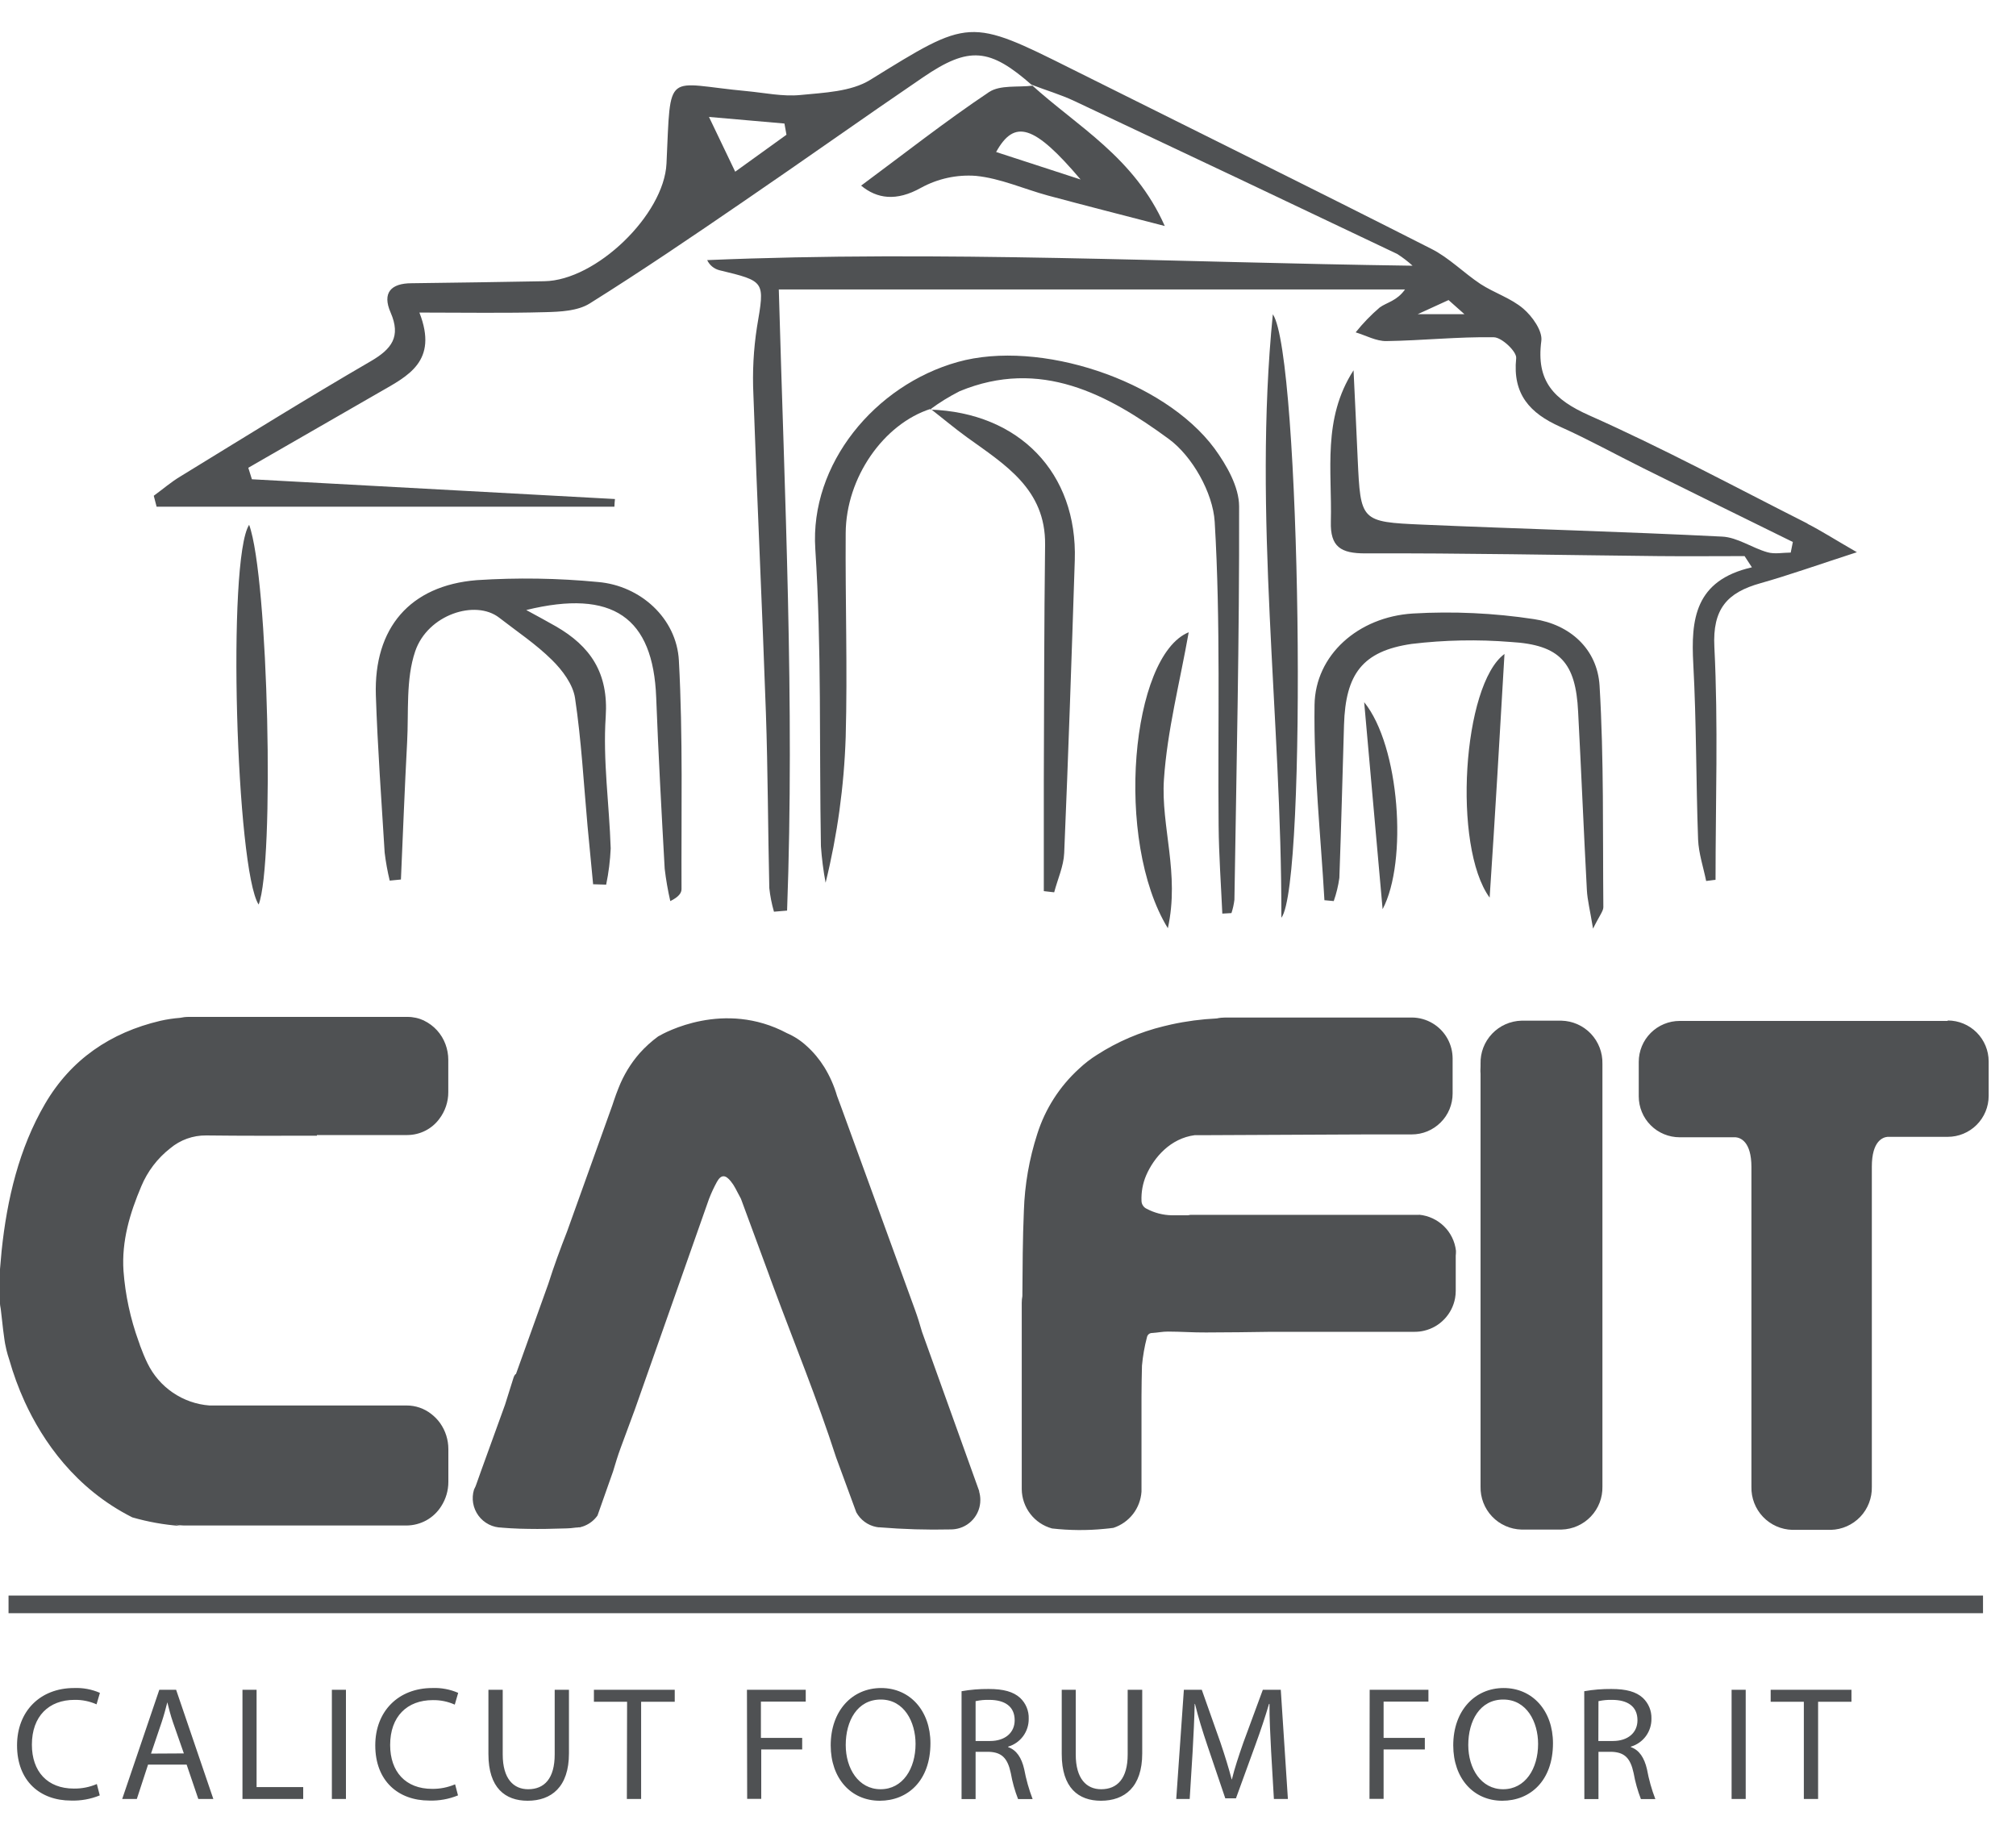
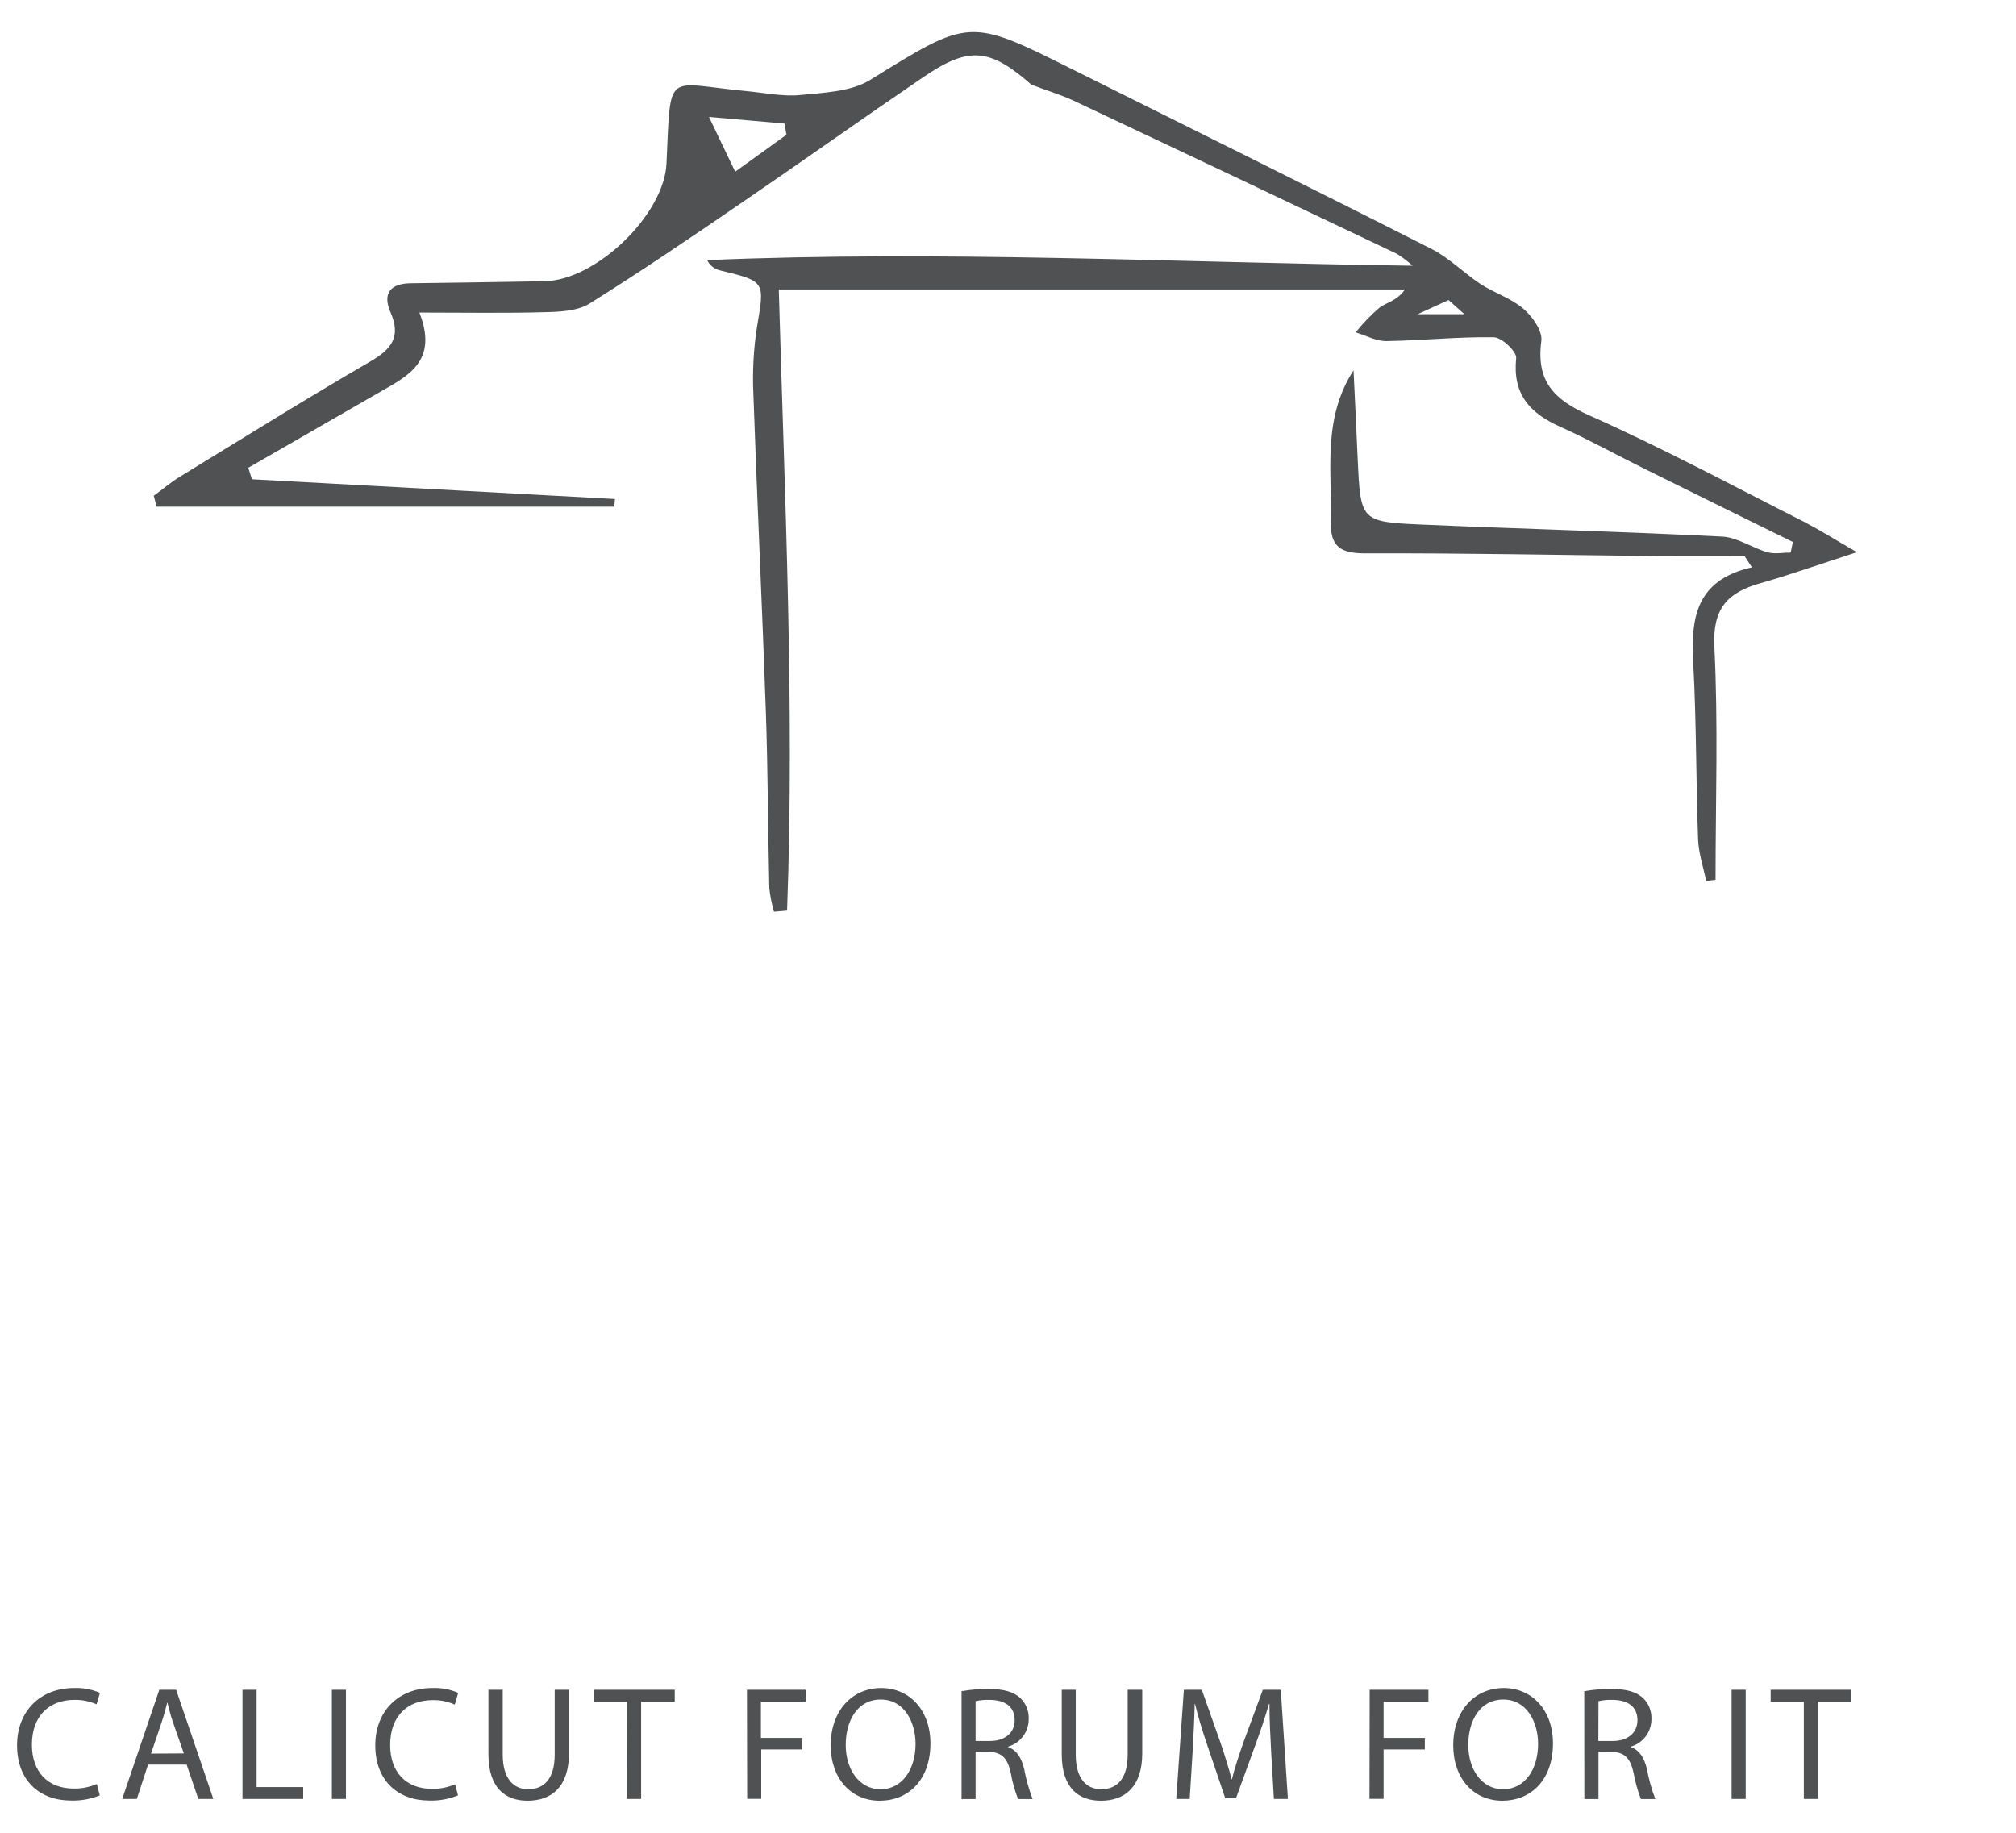
<svg xmlns="http://www.w3.org/2000/svg" width="55" height="50" viewBox="0 0 55 50" fill="none">
-   <path fill-rule="evenodd" clip-rule="evenodd" d="M43.717 29.02C43.724 28.716 43.611 28.422 43.402 28.201C43.193 27.981 42.905 27.853 42.601 27.845H41.508C41.204 27.853 40.916 27.981 40.707 28.201C40.497 28.422 40.384 28.716 40.392 29.02V40.554C40.385 40.858 40.498 41.152 40.707 41.372C40.916 41.592 41.204 41.72 41.508 41.728H42.601C42.904 41.72 43.192 41.592 43.401 41.372C43.611 41.152 43.724 40.858 43.717 40.554V29.02Z" fill="#4F5153" />
-   <path fill-rule="evenodd" clip-rule="evenodd" d="M40.391 29.297C40.391 29.227 40.383 29.156 40.379 29.086C40.379 29.201 40.389 29.282 40.391 29.297ZM53.136 27.852H45.824C45.677 27.852 45.532 27.881 45.397 27.937C45.261 27.993 45.138 28.076 45.035 28.179C44.931 28.283 44.849 28.406 44.793 28.541C44.737 28.677 44.708 28.822 44.708 28.968V29.91C44.708 30.057 44.737 30.202 44.793 30.337C44.849 30.473 44.931 30.596 45.035 30.699C45.138 30.803 45.261 30.885 45.397 30.941C45.532 30.997 45.677 31.026 45.824 31.026H47.352C47.476 31.037 47.782 31.135 47.782 31.84V40.562C47.774 40.865 47.888 41.16 48.097 41.38C48.306 41.6 48.594 41.728 48.898 41.736H49.951C50.254 41.728 50.542 41.6 50.752 41.38C50.961 41.16 51.074 40.865 51.067 40.562V31.827C51.067 31.122 51.372 31.025 51.496 31.014H53.138C53.434 31.014 53.718 30.896 53.927 30.687C54.136 30.478 54.254 30.194 54.254 29.898V28.956C54.254 28.66 54.136 28.376 53.927 28.167C53.718 27.958 53.434 27.84 53.138 27.84M38.711 33.142H39.003H32.409L32.475 33.154H31.969C31.73 33.15 31.495 33.089 31.284 32.977C31.242 32.958 31.206 32.927 31.181 32.888C31.156 32.85 31.142 32.805 31.142 32.758C31.133 32.52 31.176 32.283 31.27 32.064C31.483 31.573 31.933 31.054 32.598 30.968H33.023L37.323 30.948H38.514C38.66 30.948 38.806 30.92 38.941 30.864C39.076 30.808 39.199 30.726 39.303 30.622C39.407 30.519 39.489 30.396 39.545 30.261C39.601 30.125 39.63 29.98 39.63 29.834V29.445V28.874C39.629 28.785 39.619 28.698 39.598 28.612C39.551 28.419 39.453 28.242 39.315 28.099C39.177 27.957 39.003 27.853 38.812 27.8C38.715 27.773 38.615 27.759 38.514 27.759H33.431C33.352 27.759 33.273 27.767 33.196 27.784C32.78 27.804 32.366 27.858 31.959 27.947C31.886 27.962 31.816 27.979 31.747 27.997C31.102 28.154 30.488 28.417 29.93 28.776C29.754 28.886 29.59 29.013 29.439 29.155C28.909 29.637 28.515 30.251 28.299 30.934C28.079 31.614 27.956 32.32 27.933 33.034C27.899 33.807 27.898 34.584 27.892 35.359C27.881 35.42 27.875 35.482 27.875 35.544V40.627C27.878 40.872 27.96 41.108 28.109 41.301C28.258 41.495 28.466 41.634 28.702 41.698C29.179 41.752 29.661 41.756 30.139 41.708C30.218 41.701 30.292 41.693 30.377 41.681C30.589 41.611 30.774 41.48 30.911 41.304C31.047 41.128 31.127 40.915 31.142 40.693V38.096C31.142 37.816 31.149 37.536 31.155 37.256C31.179 36.995 31.224 36.735 31.291 36.481C31.297 36.448 31.315 36.418 31.341 36.396C31.368 36.375 31.401 36.364 31.435 36.365C31.579 36.357 31.723 36.325 31.866 36.327C32.212 36.327 32.557 36.354 32.903 36.351C33.5 36.351 34.099 36.341 34.697 36.333H38.6C38.687 36.333 38.773 36.323 38.858 36.302C39.069 36.252 39.26 36.141 39.409 35.983C39.558 35.826 39.658 35.629 39.697 35.416C39.709 35.35 39.715 35.283 39.715 35.217V34.258C39.72 34.212 39.722 34.167 39.721 34.121C39.692 33.867 39.576 33.631 39.393 33.452C39.21 33.274 38.972 33.163 38.717 33.139M11.571 27.843C11.428 27.776 11.271 27.741 11.113 27.742H5.145C5.066 27.742 4.987 27.751 4.91 27.768C4.729 27.782 4.55 27.809 4.373 27.849C3.016 28.169 1.938 28.9 1.229 30.113C0.52 31.327 0.191 32.713 0.044 34.125C0.028 34.292 0.014 34.457 0 34.624V35.561C0 35.611 0.014 35.663 0.021 35.714C0.053 35.96 0.073 36.209 0.109 36.455C0.144 36.701 0.109 36.466 0.109 36.474C0.127 36.594 0.147 36.714 0.176 36.83C0.197 36.917 0.222 37.003 0.251 37.088C0.363 37.483 0.504 37.868 0.674 38.241C1.165 39.311 2.05 40.609 3.609 41.395C4.036 41.518 4.474 41.597 4.917 41.629L4.789 41.592C4.864 41.608 4.94 41.616 5.017 41.617H11.096C11.284 41.615 11.469 41.566 11.634 41.475C11.798 41.383 11.937 41.252 12.037 41.092C12.165 40.894 12.232 40.663 12.232 40.427V39.533C12.232 39.281 12.155 39.035 12.01 38.828C11.941 38.73 11.857 38.644 11.761 38.571C11.571 38.423 11.337 38.343 11.096 38.343H5.714C5.356 38.316 5.013 38.195 4.716 37.993C4.42 37.792 4.182 37.516 4.025 37.194C3.95 37.041 3.884 36.879 3.824 36.717C3.811 36.672 3.797 36.634 3.783 36.597C3.558 35.977 3.418 35.329 3.369 34.671C3.315 33.856 3.543 33.099 3.855 32.362C4.025 31.955 4.296 31.599 4.644 31.327C4.918 31.097 5.266 30.972 5.624 30.976C6.631 30.988 7.638 30.985 8.646 30.983V30.965H11.114C11.283 30.964 11.45 30.924 11.601 30.848C11.752 30.772 11.883 30.662 11.984 30.526C12.144 30.316 12.231 30.059 12.23 29.796V28.912C12.23 28.768 12.204 28.625 12.154 28.49C12.05 28.206 11.839 27.974 11.567 27.843M26.72 40.695L25.154 36.334C25.095 36.127 25.032 35.922 24.959 35.723C24.295 33.888 23.621 32.054 22.955 30.219L22.835 29.895C22.755 29.619 22.638 29.355 22.487 29.11C22.355 28.898 22.194 28.704 22.008 28.537C21.851 28.391 21.669 28.272 21.472 28.187C19.754 27.27 18.121 28.178 17.97 28.267L17.956 28.274C17.772 28.409 17.602 28.563 17.45 28.733C17.205 29.013 17.011 29.334 16.875 29.681C16.828 29.797 16.785 29.916 16.745 30.035C16.732 30.074 16.72 30.112 16.707 30.15L15.471 33.596C15.287 34.067 15.111 34.543 14.959 35.024L14.077 37.483C14.041 37.498 14.019 37.556 14.005 37.6C13.928 37.841 13.853 38.081 13.779 38.32L13.124 40.129L12.999 40.481L12.973 40.551C12.958 40.58 12.944 40.608 12.932 40.637C12.895 40.757 12.887 40.883 12.908 41.007C12.929 41.13 12.979 41.247 13.053 41.348C13.127 41.449 13.224 41.531 13.336 41.588C13.447 41.645 13.571 41.674 13.696 41.675H13.678C13.843 41.688 14.008 41.699 14.175 41.704C14.494 41.713 14.815 41.715 15.134 41.704C15.454 41.693 15.492 41.704 15.718 41.673H15.744L15.79 41.666H15.827L15.856 41.656C15.889 41.648 15.921 41.638 15.952 41.624C16.093 41.566 16.214 41.469 16.301 41.345L16.726 40.14C16.79 39.924 16.856 39.707 16.934 39.496C17.062 39.148 17.191 38.8 17.32 38.452L19.252 32.966L19.344 32.705C19.405 32.547 19.476 32.394 19.557 32.246C19.671 32.038 19.792 32.043 19.939 32.229C19.986 32.287 20.027 32.349 20.061 32.414C20.11 32.511 20.162 32.605 20.214 32.703L20.963 34.732L21.021 34.893C21.045 34.959 21.07 35.023 21.093 35.088C21.669 36.642 22.3 38.177 22.809 39.756L23.361 41.257C23.417 41.359 23.494 41.447 23.587 41.516C23.68 41.585 23.787 41.633 23.901 41.656L23.971 41.667H23.999C24.643 41.72 25.29 41.739 25.937 41.724H25.945C25.981 41.723 26.017 41.721 26.053 41.716C26.245 41.69 26.421 41.595 26.548 41.449C26.676 41.302 26.746 41.115 26.745 40.921C26.746 40.839 26.733 40.758 26.709 40.679L26.716 40.689" fill="#4F5153" />
-   <path fill-rule="evenodd" clip-rule="evenodd" d="M25.393 11.153C24.105 11.565 23.082 13.028 23.072 14.541C23.059 16.396 23.123 18.254 23.072 20.107C23.028 21.447 22.845 22.779 22.524 24.082C22.462 23.751 22.419 23.417 22.396 23.082C22.349 20.38 22.417 17.673 22.243 14.979C22.09 12.661 23.868 10.508 26.129 9.875C28.359 9.252 31.748 10.366 33.133 12.234C33.467 12.693 33.804 13.283 33.805 13.814C33.814 17.391 33.733 20.969 33.677 24.546C33.662 24.67 33.635 24.792 33.596 24.91L33.347 24.924C33.311 24.125 33.253 23.323 33.246 22.524C33.22 19.759 33.304 16.989 33.139 14.234C33.091 13.444 32.527 12.445 31.887 11.976C30.222 10.753 28.38 9.764 26.182 10.672C25.898 10.816 25.627 10.983 25.372 11.173L25.393 11.153ZM16.182 24.132C16.132 23.599 16.078 23.062 16.029 22.533C15.924 21.369 15.861 20.198 15.688 19.044C15.632 18.669 15.34 18.28 15.057 18.003C14.623 17.573 14.105 17.229 13.62 16.852C12.971 16.346 11.667 16.766 11.327 17.769C11.068 18.533 11.152 19.417 11.107 20.25C11.04 21.498 10.993 22.747 10.938 23.994L10.632 24.024C10.571 23.772 10.525 23.516 10.494 23.259C10.406 21.83 10.302 20.399 10.254 18.968C10.196 17.133 11.182 15.974 13.006 15.827C14.11 15.755 15.217 15.772 16.318 15.878C17.469 15.976 18.458 16.865 18.521 18.018C18.634 20.093 18.584 22.177 18.593 24.256C18.593 24.363 18.515 24.47 18.287 24.583C18.22 24.292 18.169 23.998 18.134 23.701C18.047 22.143 17.962 20.585 17.902 19.026C17.819 16.846 16.723 16.063 14.357 16.642C14.683 16.821 14.924 16.948 15.161 17.085C16.112 17.631 16.604 18.362 16.525 19.552C16.445 20.741 16.622 21.946 16.661 23.145C16.646 23.477 16.605 23.808 16.537 24.134L16.178 24.123M36.133 24.563C36.032 22.785 35.837 21.007 35.863 19.23C35.883 17.871 37.052 16.829 38.547 16.737C39.649 16.673 40.755 16.724 41.847 16.89C42.824 17.034 43.577 17.7 43.639 18.705C43.759 20.713 43.724 22.732 43.742 24.747C43.742 24.857 43.642 24.967 43.461 25.334C43.376 24.817 43.308 24.554 43.293 24.288C43.206 22.664 43.14 21.041 43.054 19.417C42.989 18.076 42.559 17.592 41.22 17.514C40.317 17.441 39.409 17.459 38.51 17.567C37.168 17.763 36.709 18.39 36.667 19.775C36.624 21.16 36.592 22.557 36.54 23.949C36.511 24.164 36.459 24.376 36.387 24.582L36.138 24.559M28.139 2.311C29.388 3.45 30.948 4.289 31.777 6.166C30.603 5.861 29.594 5.605 28.591 5.335C27.934 5.156 27.292 4.864 26.625 4.798C26.106 4.759 25.586 4.872 25.129 5.122C24.45 5.503 23.923 5.42 23.493 5.064C24.657 4.202 25.786 3.313 26.982 2.512C27.287 2.311 27.769 2.387 28.171 2.337L28.139 2.311ZM29.481 4.897C28.211 3.398 27.676 3.245 27.176 4.147L29.481 4.897ZM34.958 25.037C34.968 19.549 34.178 14.069 34.725 8.574C35.49 9.674 35.672 24.12 34.958 25.037Z" fill="#4F5153" />
-   <path fill-rule="evenodd" clip-rule="evenodd" d="M25.371 11.174C27.808 11.253 29.399 12.904 29.322 15.285C29.235 17.948 29.146 20.611 29.033 23.273C29.018 23.631 28.855 23.982 28.76 24.343L28.477 24.311V21.296C28.485 19.156 28.486 17.005 28.512 14.86C28.529 13.343 27.416 12.676 26.386 11.933C26.045 11.687 25.726 11.417 25.394 11.158L25.369 11.18M6.797 14.317C7.325 15.763 7.493 23.56 7.056 24.677C6.444 23.733 6.189 15.256 6.797 14.317ZM32.43 17.249C32.19 18.61 31.844 19.929 31.754 21.267C31.669 22.541 32.19 23.831 31.861 25.323C30.392 22.927 30.86 17.888 32.43 17.249ZM40.64 24.488C39.622 23.094 39.903 18.679 41.045 17.841C40.915 20.073 40.793 22.195 40.64 24.488ZM37.217 19.156C38.188 20.351 38.408 23.507 37.72 24.803C37.555 22.955 37.395 21.16 37.217 19.156Z" fill="#4F5153" />
  <path d="M49.314 14.285C47.336 13.286 45.384 12.233 43.362 11.334C42.388 10.901 41.905 10.398 42.05 9.301C42.087 9.029 41.806 8.633 41.56 8.422C41.224 8.134 40.767 7.993 40.389 7.747C39.93 7.442 39.534 7.033 39.05 6.789C35.8 5.139 32.532 3.526 29.267 1.896C26.43 0.476 26.451 0.504 23.738 2.181C23.215 2.503 22.48 2.528 21.834 2.592C21.355 2.639 20.86 2.532 20.374 2.486C18.125 2.279 18.306 1.861 18.183 4.462C18.118 5.856 16.262 7.654 14.848 7.672C13.642 7.692 12.437 7.714 11.231 7.727C10.664 7.727 10.421 7.989 10.657 8.527C10.942 9.183 10.69 9.519 10.116 9.854C8.37 10.868 6.656 11.935 4.934 12.99C4.675 13.143 4.441 13.346 4.195 13.525C4.221 13.624 4.247 13.724 4.272 13.823H16.762C16.762 13.753 16.772 13.684 16.777 13.614L6.872 13.075C6.84 12.97 6.808 12.864 6.774 12.761C7.968 12.073 9.162 11.386 10.355 10.7C11.12 10.259 11.965 9.865 11.442 8.527C12.691 8.527 13.784 8.547 14.877 8.516C15.285 8.506 15.758 8.484 16.085 8.281C17.509 7.39 18.899 6.446 20.287 5.494C21.924 4.376 23.538 3.228 25.178 2.112C26.439 1.251 27.003 1.306 28.166 2.334L28.136 2.308C28.527 2.461 28.931 2.577 29.307 2.754C32.248 4.139 35.186 5.531 38.12 6.929C38.268 7.024 38.408 7.131 38.538 7.249C32.015 7.159 25.66 6.827 19.293 7.096C19.325 7.163 19.37 7.223 19.427 7.27C19.485 7.318 19.551 7.352 19.623 7.371C20.89 7.677 20.863 7.668 20.652 8.92C20.557 9.53 20.525 10.148 20.554 10.764C20.655 13.659 20.794 16.552 20.895 19.446C20.95 21.039 20.951 22.634 20.988 24.227C21.011 24.445 21.054 24.661 21.115 24.872L21.473 24.842C21.682 19.185 21.404 13.517 21.247 7.897H38.331C38.108 8.212 37.836 8.247 37.641 8.388C37.401 8.593 37.182 8.82 36.985 9.067C37.264 9.151 37.546 9.31 37.824 9.305C38.801 9.291 39.778 9.184 40.753 9.201C40.971 9.201 41.386 9.597 41.364 9.773C41.262 10.755 41.739 11.274 42.566 11.643C43.337 11.988 44.079 12.4 44.837 12.776C46.194 13.448 47.553 14.119 48.912 14.786C48.892 14.883 48.874 14.979 48.854 15.075C48.642 15.075 48.414 15.123 48.218 15.066C47.798 14.947 47.401 14.659 46.983 14.639C44.258 14.502 41.528 14.43 38.801 14.312C37.119 14.239 37.119 14.217 37.04 12.521C37.005 11.713 36.965 10.908 36.927 10.102C36.071 11.429 36.344 12.84 36.308 14.23C36.289 14.921 36.58 15.098 37.251 15.097C39.917 15.087 42.586 15.144 45.253 15.171C46.034 15.179 46.815 15.171 47.595 15.171C47.662 15.274 47.729 15.376 47.795 15.477C46.233 15.834 46.13 16.902 46.196 18.116C46.282 19.709 46.269 21.308 46.327 22.904C46.343 23.284 46.471 23.658 46.547 24.034L46.803 24.001C46.803 21.885 46.878 19.763 46.771 17.651C46.717 16.609 47.124 16.164 48.024 15.912C48.816 15.688 49.593 15.41 50.659 15.065C50.023 14.698 49.676 14.474 49.311 14.289M20.059 4.687L19.342 3.19L21.401 3.37L21.456 3.676L20.059 4.683M38.678 8.571L39.519 8.186L39.952 8.571H38.678Z" fill="#4F5153" />
  <path d="M2.722 48.98C2.472 49.082 2.205 49.13 1.936 49.121C1.097 49.121 0.465 48.591 0.465 47.615C0.465 46.683 1.097 46.051 2.02 46.051C2.262 46.041 2.504 46.086 2.726 46.183L2.634 46.496C2.445 46.412 2.239 46.37 2.032 46.374C1.335 46.374 0.87 46.819 0.87 47.597C0.87 48.326 1.291 48.794 2.015 48.794C2.231 48.797 2.444 48.755 2.642 48.67L2.722 48.98ZM4.039 48.141L3.733 49.077H3.334L4.346 46.099H4.805L5.82 49.077H5.41L5.092 48.141H4.039ZM5.016 47.835L4.718 46.982C4.651 46.788 4.608 46.612 4.565 46.44C4.521 46.615 4.472 46.797 4.412 46.978L4.12 47.84L5.016 47.835ZM6.615 46.099H7V48.754H8.272V49.077H6.615V46.099ZM9.438 46.099V49.077H9.054V46.099H9.438ZM12.495 48.98C12.246 49.082 11.978 49.13 11.71 49.121C10.87 49.121 10.238 48.591 10.238 47.615C10.238 46.683 10.87 46.051 11.794 46.051C12.036 46.041 12.277 46.086 12.5 46.183L12.407 46.504C12.218 46.419 12.013 46.377 11.806 46.381C11.109 46.381 10.644 46.826 10.644 47.605C10.644 48.334 11.065 48.802 11.789 48.802C12.004 48.805 12.218 48.762 12.416 48.678L12.495 48.98ZM13.715 46.099V47.863C13.715 48.529 14.012 48.812 14.409 48.812C14.851 48.812 15.133 48.52 15.133 47.863V46.099H15.522V47.835C15.522 48.753 15.04 49.126 14.395 49.126C13.784 49.126 13.325 48.777 13.325 47.854V46.099H13.715ZM17.108 46.426H16.203V46.099H18.408V46.426H17.491V49.077H17.102L17.108 46.426ZM20.378 46.099H21.982V46.421H20.759V47.412H21.885V47.727H20.768V49.074H20.384L20.378 46.099ZM25.384 47.557C25.384 48.583 24.761 49.126 24.001 49.126C23.215 49.126 22.663 48.514 22.663 47.615C22.663 46.669 23.25 46.051 24.039 46.051C24.828 46.051 25.384 46.673 25.384 47.557ZM23.073 47.606C23.073 48.242 23.418 48.812 24.024 48.812C24.629 48.812 24.978 48.251 24.978 47.575C24.978 46.982 24.672 46.365 24.028 46.365C23.385 46.365 23.073 46.952 23.073 47.606ZM26.233 46.138C26.476 46.095 26.723 46.075 26.971 46.077C27.381 46.077 27.646 46.152 27.831 46.32C27.908 46.393 27.969 46.48 28.009 46.578C28.049 46.675 28.069 46.78 28.065 46.886C28.068 47.057 28.015 47.225 27.914 47.363C27.812 47.501 27.669 47.602 27.504 47.65V47.663C27.735 47.744 27.871 47.955 27.942 48.265C27.994 48.544 28.071 48.817 28.172 49.081H27.775C27.685 48.852 27.619 48.614 27.576 48.37C27.488 47.959 27.328 47.805 26.979 47.791H26.616V49.081H26.233V46.138ZM26.616 47.496H27.011C27.42 47.496 27.682 47.27 27.682 46.93C27.682 46.545 27.403 46.377 26.997 46.374C26.869 46.37 26.741 46.382 26.616 46.409V47.496ZM29.348 46.099V47.863C29.348 48.529 29.643 48.812 30.042 48.812C30.482 48.812 30.765 48.52 30.765 47.863V46.099H31.162V47.835C31.162 48.753 30.681 49.126 30.036 49.126C29.424 49.126 28.966 48.777 28.966 47.854V46.099H29.348ZM34.678 47.77C34.657 47.354 34.63 46.852 34.634 46.484H34.621C34.519 46.832 34.395 47.204 34.245 47.615L33.719 49.06H33.428L32.947 47.641C32.805 47.221 32.686 46.837 32.602 46.484H32.593C32.585 46.855 32.562 47.354 32.536 47.8L32.457 49.077H32.09L32.298 46.099H32.787L33.296 47.539C33.42 47.906 33.521 48.233 33.602 48.543H33.608C33.683 48.237 33.79 47.915 33.921 47.539L34.452 46.099H34.942L35.136 49.077H34.754L34.678 47.77ZM37.367 46.099H38.97V46.421H37.747V47.412H38.872V47.727H37.747V49.074H37.362L37.367 46.099ZM42.368 47.557C42.368 48.583 41.745 49.126 40.985 49.126C40.199 49.126 39.647 48.514 39.647 47.615C39.647 46.669 40.234 46.051 41.023 46.051C41.812 46.051 42.368 46.673 42.368 47.557ZM40.057 47.606C40.057 48.242 40.402 48.812 41.008 48.812C41.613 48.812 41.962 48.251 41.962 47.575C41.962 46.982 41.656 46.365 41.012 46.365C40.369 46.365 40.057 46.952 40.057 47.606ZM43.221 46.138C43.465 46.095 43.712 46.075 43.959 46.077C44.369 46.077 44.635 46.152 44.82 46.32C44.897 46.393 44.957 46.48 44.998 46.578C45.038 46.675 45.057 46.78 45.054 46.886C45.057 47.057 45.004 47.225 44.903 47.363C44.801 47.501 44.657 47.602 44.493 47.65V47.663C44.724 47.744 44.86 47.955 44.932 48.265C44.983 48.544 45.059 48.817 45.161 49.081H44.767C44.678 48.851 44.611 48.613 44.568 48.37C44.479 47.959 44.32 47.805 43.97 47.791H43.609V49.081H43.224L43.221 46.138ZM43.606 47.496H44.002C44.413 47.496 44.673 47.27 44.673 46.93C44.673 46.545 44.395 46.377 43.988 46.374C43.861 46.37 43.734 46.382 43.609 46.409L43.606 47.496ZM47.626 46.099V49.077H47.241V46.099H47.626ZM49.212 46.426H48.307V46.099H50.511V46.426H49.601V49.077H49.212V46.426Z" fill="#4F5153" />
-   <path d="M0.233 43.769H54.1" stroke="#4F5153" stroke-width="0.481" stroke-miterlimit="10" />
</svg>